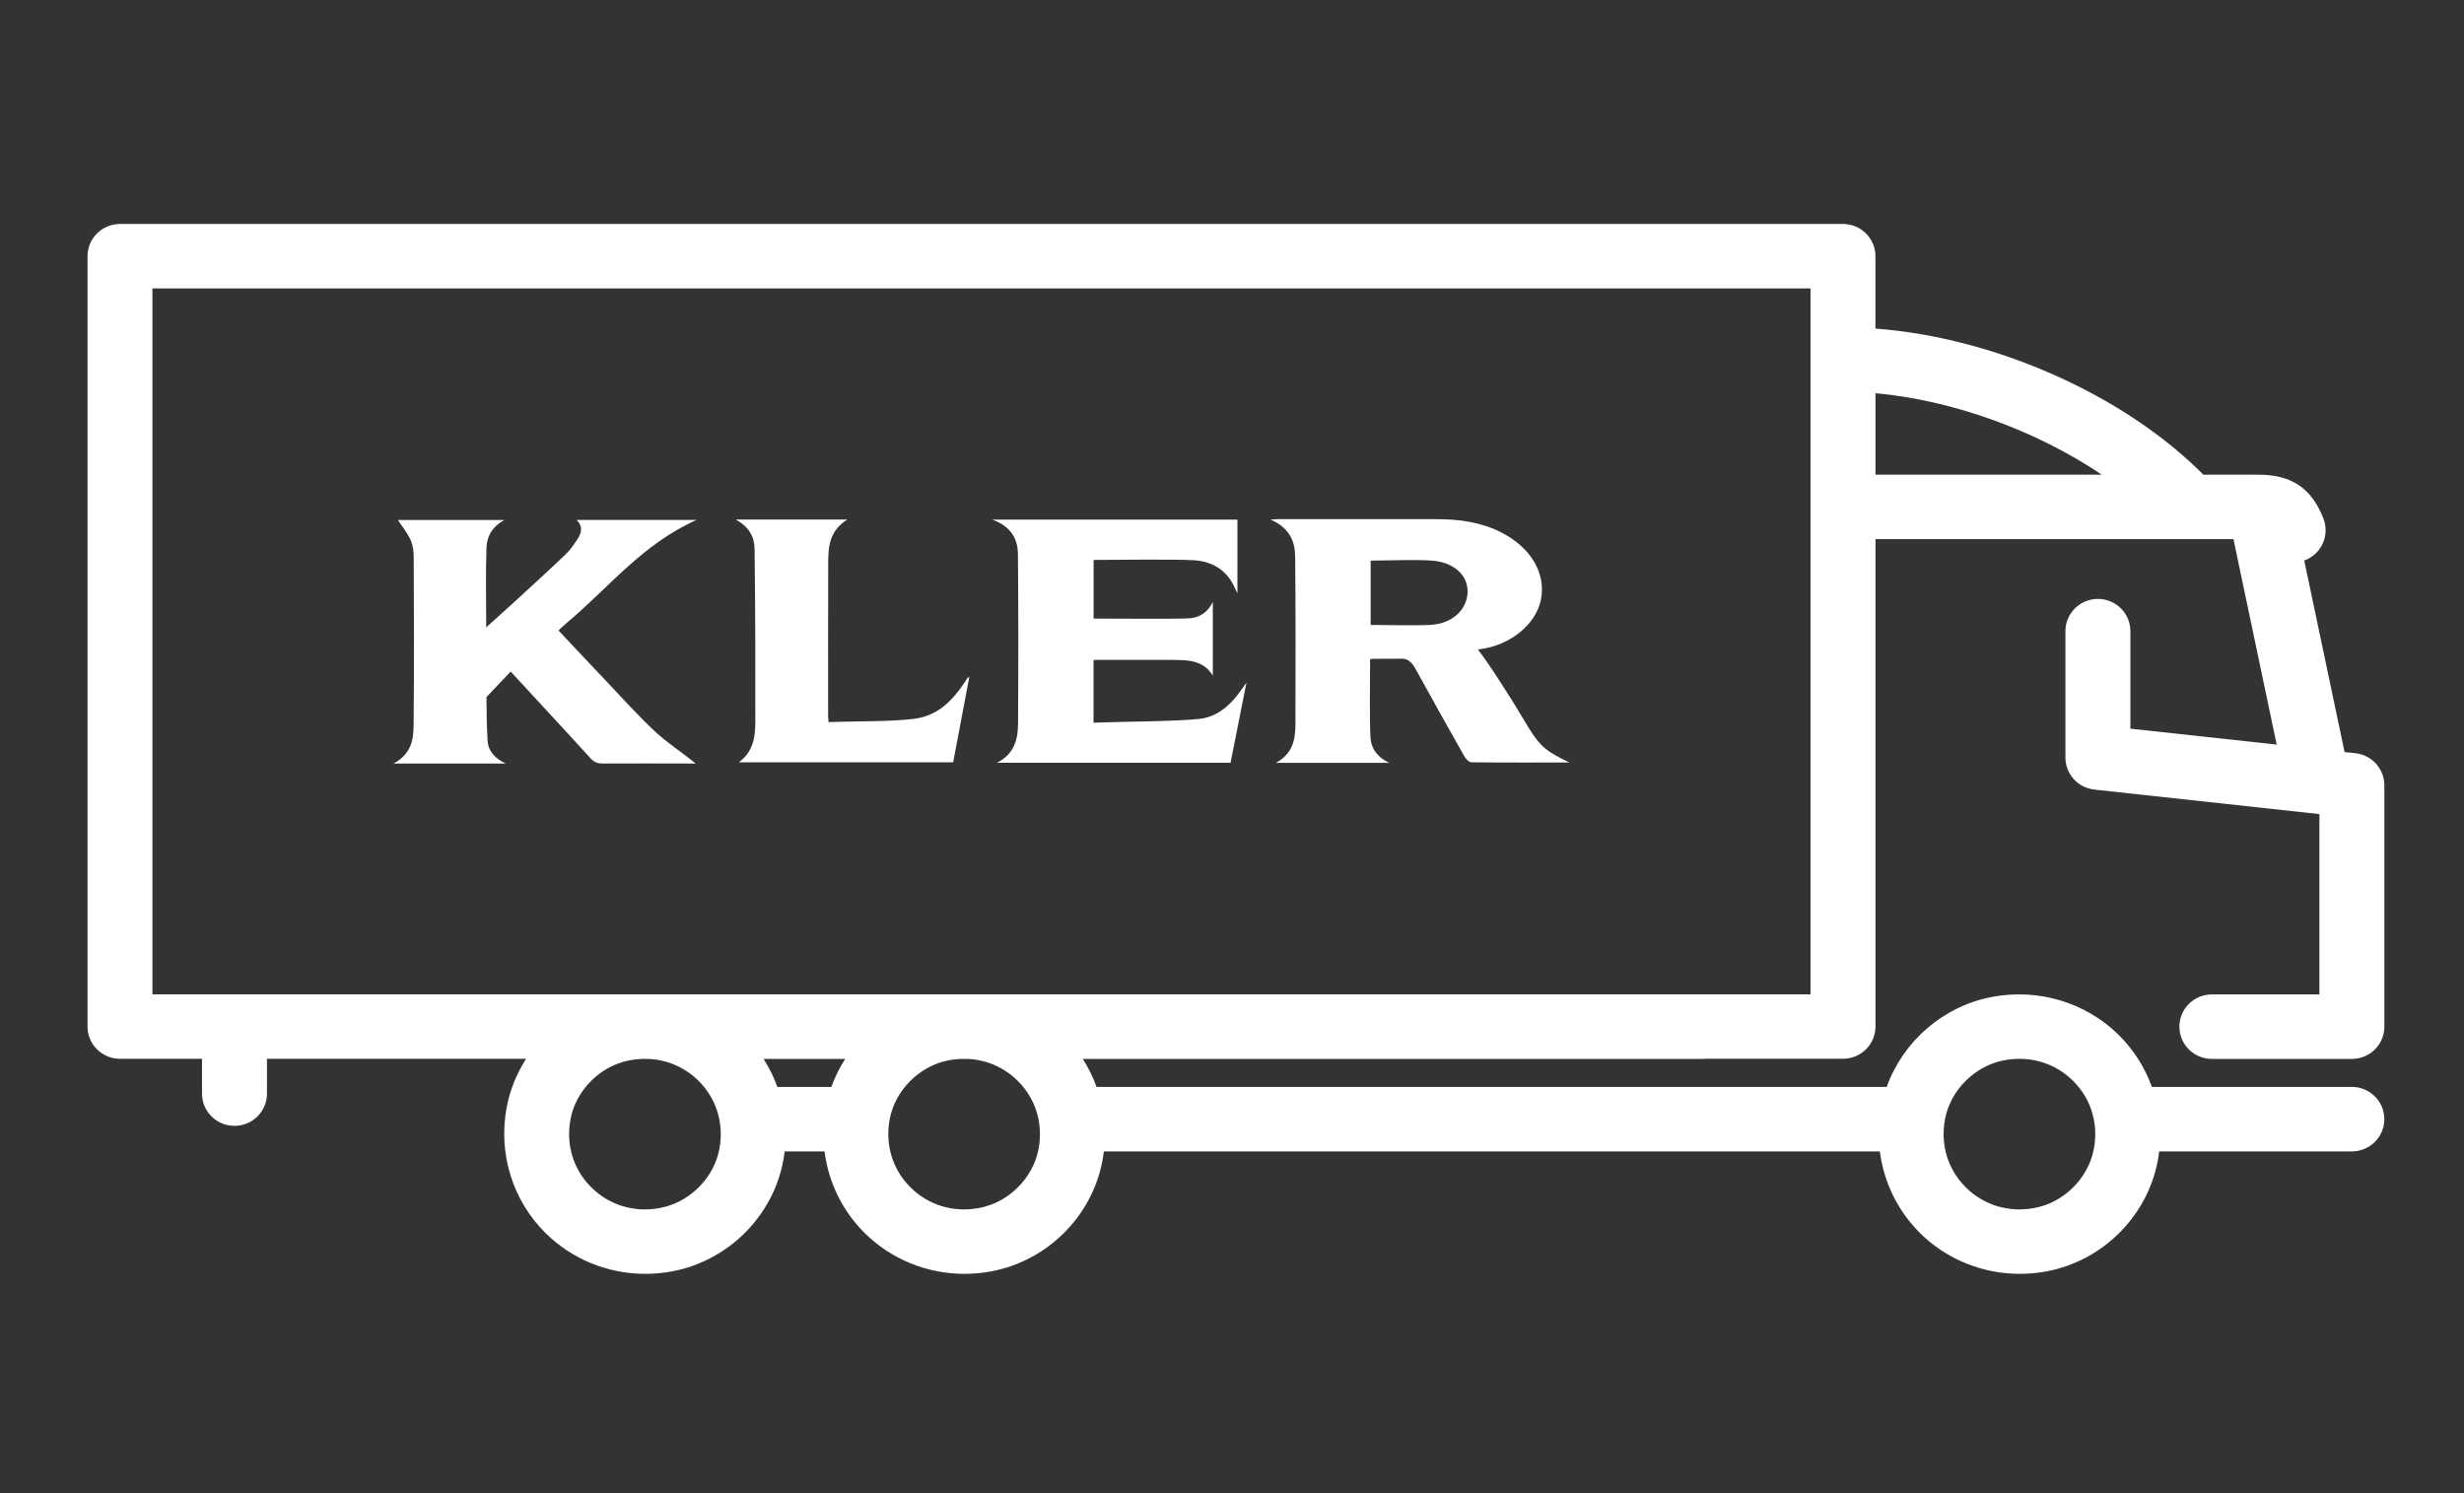
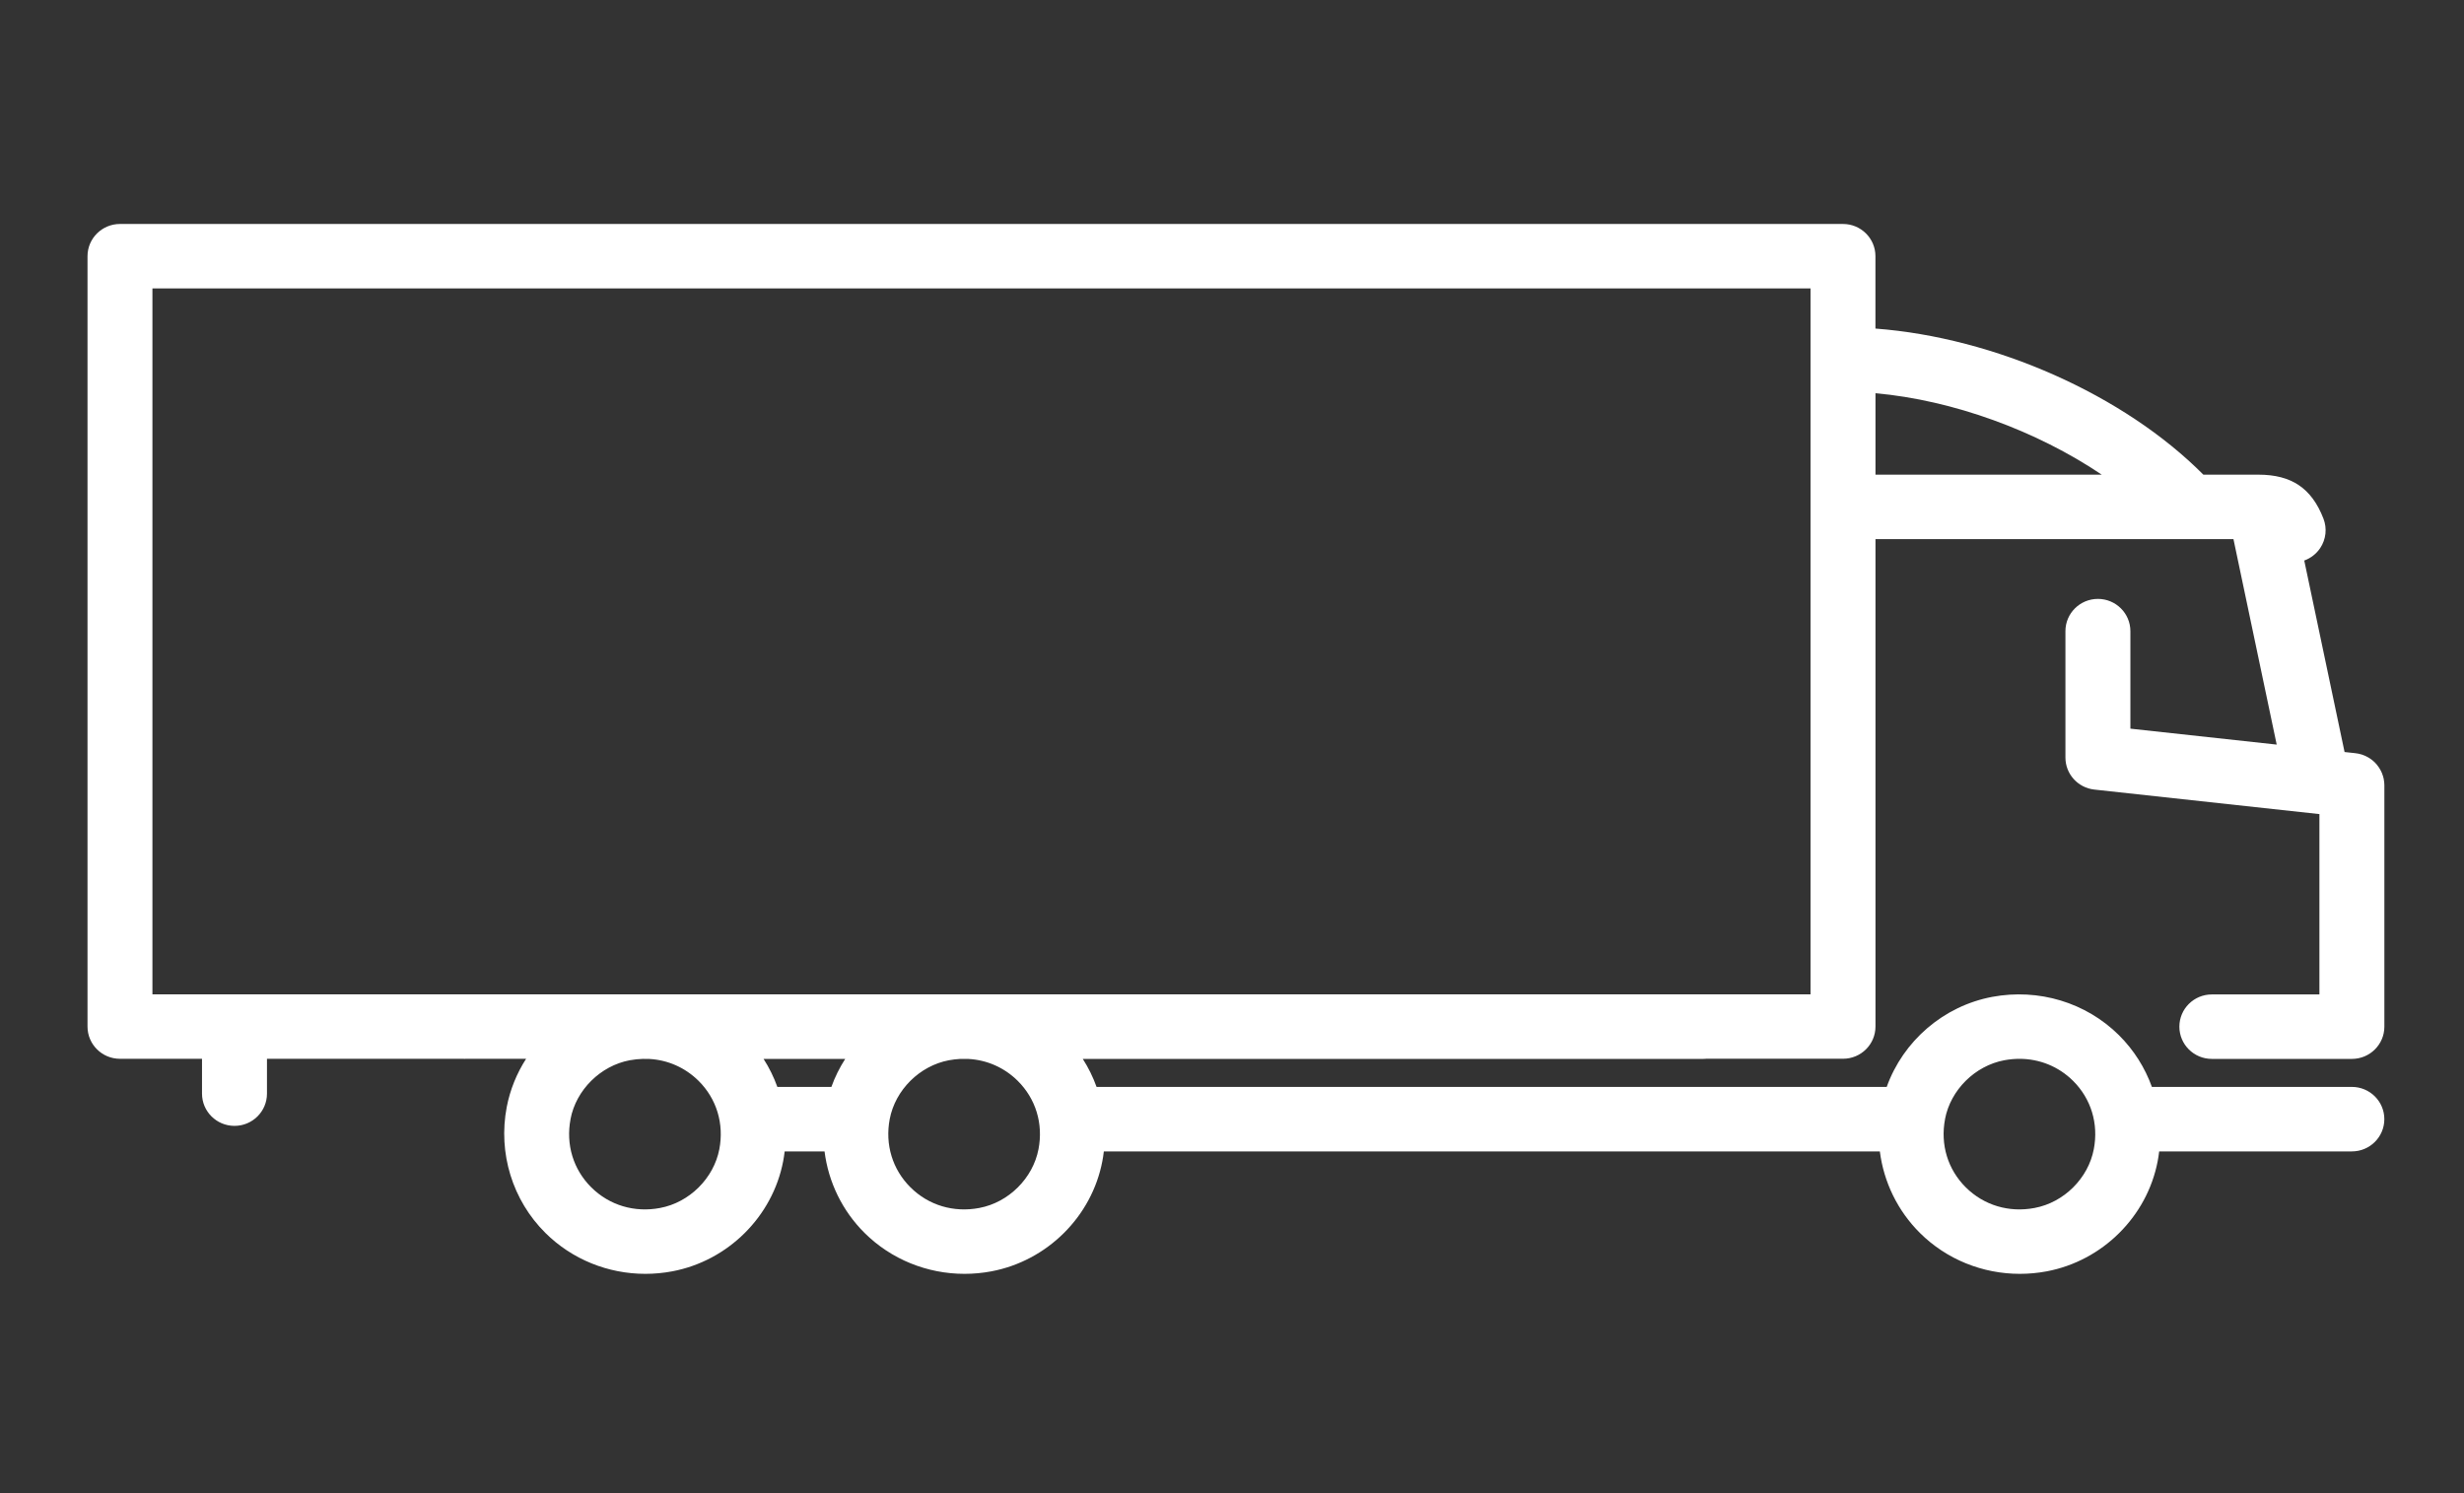
<svg xmlns="http://www.w3.org/2000/svg" width="66" height="40" viewBox="0 0 66 40" fill="none">
  <rect x="0" y="0" width="66" height="40" fill="#333333" stroke="none" />
  <path d="M2.344 6.864V27.5C2.344 27.978 2.733 28.364 3.214 28.364H5.411V29.297C5.411 29.774 5.801 30.161 6.281 30.161C6.762 30.161 7.151 29.774 7.151 29.297V28.364L12.462 28.365C12.466 28.365 12.47 28.364 12.475 28.364H14.092C13.842 28.753 13.663 29.19 13.573 29.657C13.338 30.891 13.726 32.153 14.61 33.03C15.323 33.738 16.287 34.125 17.286 34.125C17.525 34.125 17.765 34.103 18.006 34.058C19.5 33.777 20.694 32.591 20.978 31.107C20.994 31.02 21.008 30.933 21.018 30.845H22.086C22.189 31.664 22.56 32.435 23.159 33.03C23.872 33.738 24.837 34.125 25.835 34.125C26.074 34.125 26.315 34.103 26.555 34.058C28.049 33.777 29.244 32.591 29.527 31.107C29.544 31.02 29.557 30.933 29.567 30.845H50.353C50.457 31.664 50.828 32.435 51.427 33.03C52.139 33.738 53.104 34.125 54.102 34.125C54.342 34.125 54.582 34.103 54.823 34.058C56.316 33.777 57.511 32.591 57.795 31.107C57.811 31.02 57.825 30.933 57.835 30.845H62.996C63.477 30.845 63.866 30.459 63.866 29.981C63.866 29.504 63.477 29.117 62.996 29.117H57.64C57.455 28.603 57.157 28.129 56.759 27.733C55.875 26.855 54.608 26.473 53.363 26.705C52.054 26.951 50.976 27.891 50.537 29.117H29.372C29.278 28.855 29.155 28.604 29.003 28.367H45.624C45.652 28.367 45.679 28.366 45.705 28.363H49.366C49.847 28.363 50.236 27.977 50.236 27.5V24.992V14.443H59.825L60.983 19.947L57.064 19.52V16.908C57.064 16.431 56.674 16.044 56.194 16.044C55.713 16.044 55.324 16.431 55.324 16.908V20.294C55.324 20.734 55.657 21.104 56.099 21.152L62.127 21.809V26.64H59.246C58.766 26.64 58.376 27.026 58.376 27.504C58.376 27.981 58.766 28.367 59.246 28.367H62.997C63.477 28.367 63.867 27.981 63.867 27.504V21.035C63.867 21.016 63.865 20.997 63.864 20.978C63.863 20.97 63.864 20.961 63.862 20.953C63.86 20.931 63.856 20.91 63.853 20.89C63.852 20.883 63.851 20.875 63.85 20.868C63.845 20.845 63.839 20.823 63.833 20.8C63.832 20.796 63.831 20.791 63.829 20.787C63.822 20.763 63.813 20.739 63.804 20.716C63.803 20.714 63.802 20.711 63.801 20.708C63.791 20.685 63.78 20.662 63.768 20.639C63.767 20.637 63.766 20.635 63.765 20.633C63.753 20.611 63.741 20.59 63.727 20.569C63.725 20.566 63.724 20.564 63.722 20.561C63.709 20.541 63.696 20.523 63.681 20.505C63.678 20.501 63.675 20.497 63.673 20.493C63.66 20.477 63.645 20.461 63.63 20.445C63.626 20.44 63.621 20.435 63.617 20.43C63.603 20.417 63.588 20.403 63.574 20.391C63.568 20.385 63.562 20.379 63.555 20.374C63.541 20.362 63.526 20.351 63.511 20.34C63.503 20.335 63.496 20.329 63.488 20.324C63.473 20.313 63.457 20.304 63.441 20.294C63.433 20.289 63.425 20.284 63.416 20.28C63.399 20.27 63.381 20.262 63.363 20.253C63.356 20.25 63.348 20.246 63.341 20.243C63.32 20.234 63.298 20.226 63.277 20.219C63.272 20.217 63.267 20.215 63.261 20.213C63.236 20.205 63.21 20.198 63.184 20.193C63.181 20.193 63.18 20.192 63.178 20.191C63.146 20.184 63.113 20.179 63.08 20.176L62.801 20.146L61.721 15.016C61.894 14.953 62.044 14.838 62.148 14.683C62.304 14.45 62.337 14.155 62.235 13.893C61.919 13.079 61.381 12.716 60.493 12.716H59.019C56.888 10.573 53.431 9.043 50.235 8.802V6.864C50.236 6.387 49.846 6 49.366 6H3.214C2.733 6 2.344 6.387 2.344 6.864ZM50.236 12.716V10.534C52.314 10.72 54.552 11.54 56.297 12.716H50.236ZM20.454 28.368H22.639C22.489 28.602 22.364 28.853 22.269 29.118H20.822C20.728 28.856 20.605 28.604 20.453 28.368H20.454ZM52.099 29.978C52.248 29.198 52.9 28.551 53.686 28.403C53.822 28.378 53.958 28.365 54.092 28.365C54.633 28.365 55.141 28.571 55.529 28.955C56.012 29.436 56.215 30.103 56.084 30.785C55.936 31.565 55.284 32.213 54.498 32.36C53.813 32.491 53.14 32.289 52.656 31.809C52.172 31.328 51.969 30.661 52.1 29.978H52.099ZM23.832 29.978C23.981 29.198 24.633 28.551 25.418 28.403C25.516 28.385 25.614 28.374 25.71 28.368H25.939C26.436 28.395 26.901 28.598 27.261 28.955C27.745 29.436 27.948 30.103 27.817 30.785C27.668 31.565 27.016 32.213 26.231 32.36C25.545 32.491 24.872 32.289 24.389 31.809C23.905 31.328 23.702 30.661 23.832 29.978H23.832ZM15.282 29.978C15.431 29.198 16.083 28.551 16.869 28.403C16.99 28.381 17.11 28.369 17.23 28.366C17.244 28.367 17.259 28.368 17.275 28.368H17.39C17.887 28.395 18.351 28.598 18.712 28.955C19.196 29.436 19.398 30.103 19.268 30.785C19.119 31.565 18.467 32.213 17.681 32.36C16.997 32.491 16.323 32.289 15.839 31.809C15.355 31.328 15.152 30.661 15.283 29.978H15.282ZM4.083 7.727H48.496V9.631V13.581V24.993V26.637H4.083V7.727Z" fill="white" />
-   <path fill-rule="evenodd" clip-rule="evenodd" d="M36.699 17.661C36.699 18.23 36.682 19.141 36.707 19.737C36.718 20.017 36.86 20.268 37.211 20.435H34.177C34.629 20.192 34.697 19.806 34.699 19.409C34.704 17.925 34.706 16.397 34.692 14.913C34.688 14.511 34.55 14.143 34.032 13.918C34.133 13.913 34.183 13.908 34.232 13.908C35.388 13.908 37.33 13.909 38.487 13.908C39.089 13.908 39.671 13.989 40.198 14.255C41.007 14.664 41.409 15.35 41.277 16.053C41.156 16.697 40.483 17.291 39.619 17.395C39.59 17.398 39.562 17.413 39.59 17.404C39.887 17.788 40.188 18.273 40.483 18.735C40.648 18.992 40.797 19.259 40.96 19.519C41.261 19.998 41.423 20.134 42.039 20.427C41.142 20.427 40.277 20.431 39.412 20.421C39.347 20.42 39.262 20.331 39.224 20.263C38.78 19.479 38.342 18.691 37.906 17.901C37.821 17.749 37.715 17.647 37.561 17.646C37.544 17.646 36.789 17.647 36.771 17.649C36.747 17.652 36.723 17.655 36.699 17.661H36.699ZM36.714 16.742C37.043 16.742 38.047 16.764 38.361 16.737C38.913 16.688 39.283 16.338 39.309 15.884C39.334 15.454 39.003 15.103 38.448 15.027C38.109 14.98 37.072 15.018 36.714 15.018V16.742ZM13.549 20.455H10.539C11.01 20.207 11.075 19.822 11.079 19.442C11.094 17.958 11.088 16.419 11.082 14.934C11.082 14.775 11.061 14.606 10.996 14.46C10.909 14.27 10.767 14.097 10.658 13.93H13.512C13.172 14.114 13.04 14.383 13.03 14.673C13.007 15.328 13.023 16.116 13.023 16.807C13.027 16.803 13.176 16.669 13.176 16.669C13.176 16.669 13.543 16.339 13.715 16.182C14.196 15.74 14.68 15.3 15.152 14.85C15.284 14.724 15.385 14.571 15.481 14.422C15.585 14.259 15.61 14.09 15.446 13.929H18.657C17.201 14.58 16.314 15.736 15.194 16.676C15.178 16.689 14.981 16.861 14.961 16.891C15.409 17.367 15.759 17.742 16.213 18.219C16.646 18.676 17.065 19.144 17.527 19.579C17.866 19.899 18.285 20.165 18.633 20.454H18.485C17.656 20.454 16.984 20.448 16.156 20.454C16.01 20.455 15.917 20.424 15.82 20.317C15.016 19.431 14.49 18.873 13.679 17.991C13.531 18.153 13.03 18.667 13.03 18.674C13.045 19.418 13.024 19.091 13.059 19.835C13.071 20.09 13.226 20.306 13.55 20.456L13.549 20.455ZM29.292 16.571C29.779 16.571 31.359 16.586 31.832 16.566C32.116 16.553 32.342 16.418 32.486 16.127V18.098C32.222 17.664 31.778 17.68 31.342 17.678C31.03 17.677 29.616 17.678 29.291 17.678V19.36C29.971 19.33 31.462 19.331 32.13 19.258C32.56 19.211 32.884 18.949 33.131 18.639C33.209 18.541 33.278 18.438 33.387 18.288C33.238 19.038 33.101 19.731 32.961 20.434H26.705C27.18 20.191 27.266 19.794 27.269 19.384C27.279 17.886 27.28 16.343 27.266 14.845C27.263 14.451 27.094 14.109 26.583 13.92H33.145V15.894C33.101 15.804 33.073 15.747 33.046 15.689C32.848 15.278 32.48 15.039 31.977 15.008C31.457 14.976 29.83 15 29.293 15V16.571H29.292V16.571ZM19.704 13.918H22.695C22.212 14.225 22.185 14.652 22.184 15.081C22.18 16.431 22.182 17.809 22.182 19.159C22.182 19.205 22.187 19.251 22.193 19.344C22.85 19.318 23.856 19.336 24.489 19.256C25.129 19.175 25.517 18.756 25.828 18.296C25.859 18.249 25.888 18.203 25.919 18.157C25.923 18.152 25.931 18.149 25.965 18.128C25.818 18.902 25.677 19.656 25.531 20.422H19.791C20.184 20.13 20.231 19.731 20.232 19.332C20.235 17.802 20.231 16.242 20.212 14.711C20.209 14.404 20.084 14.121 19.704 13.917L19.704 13.918Z" fill="white" />
</svg>